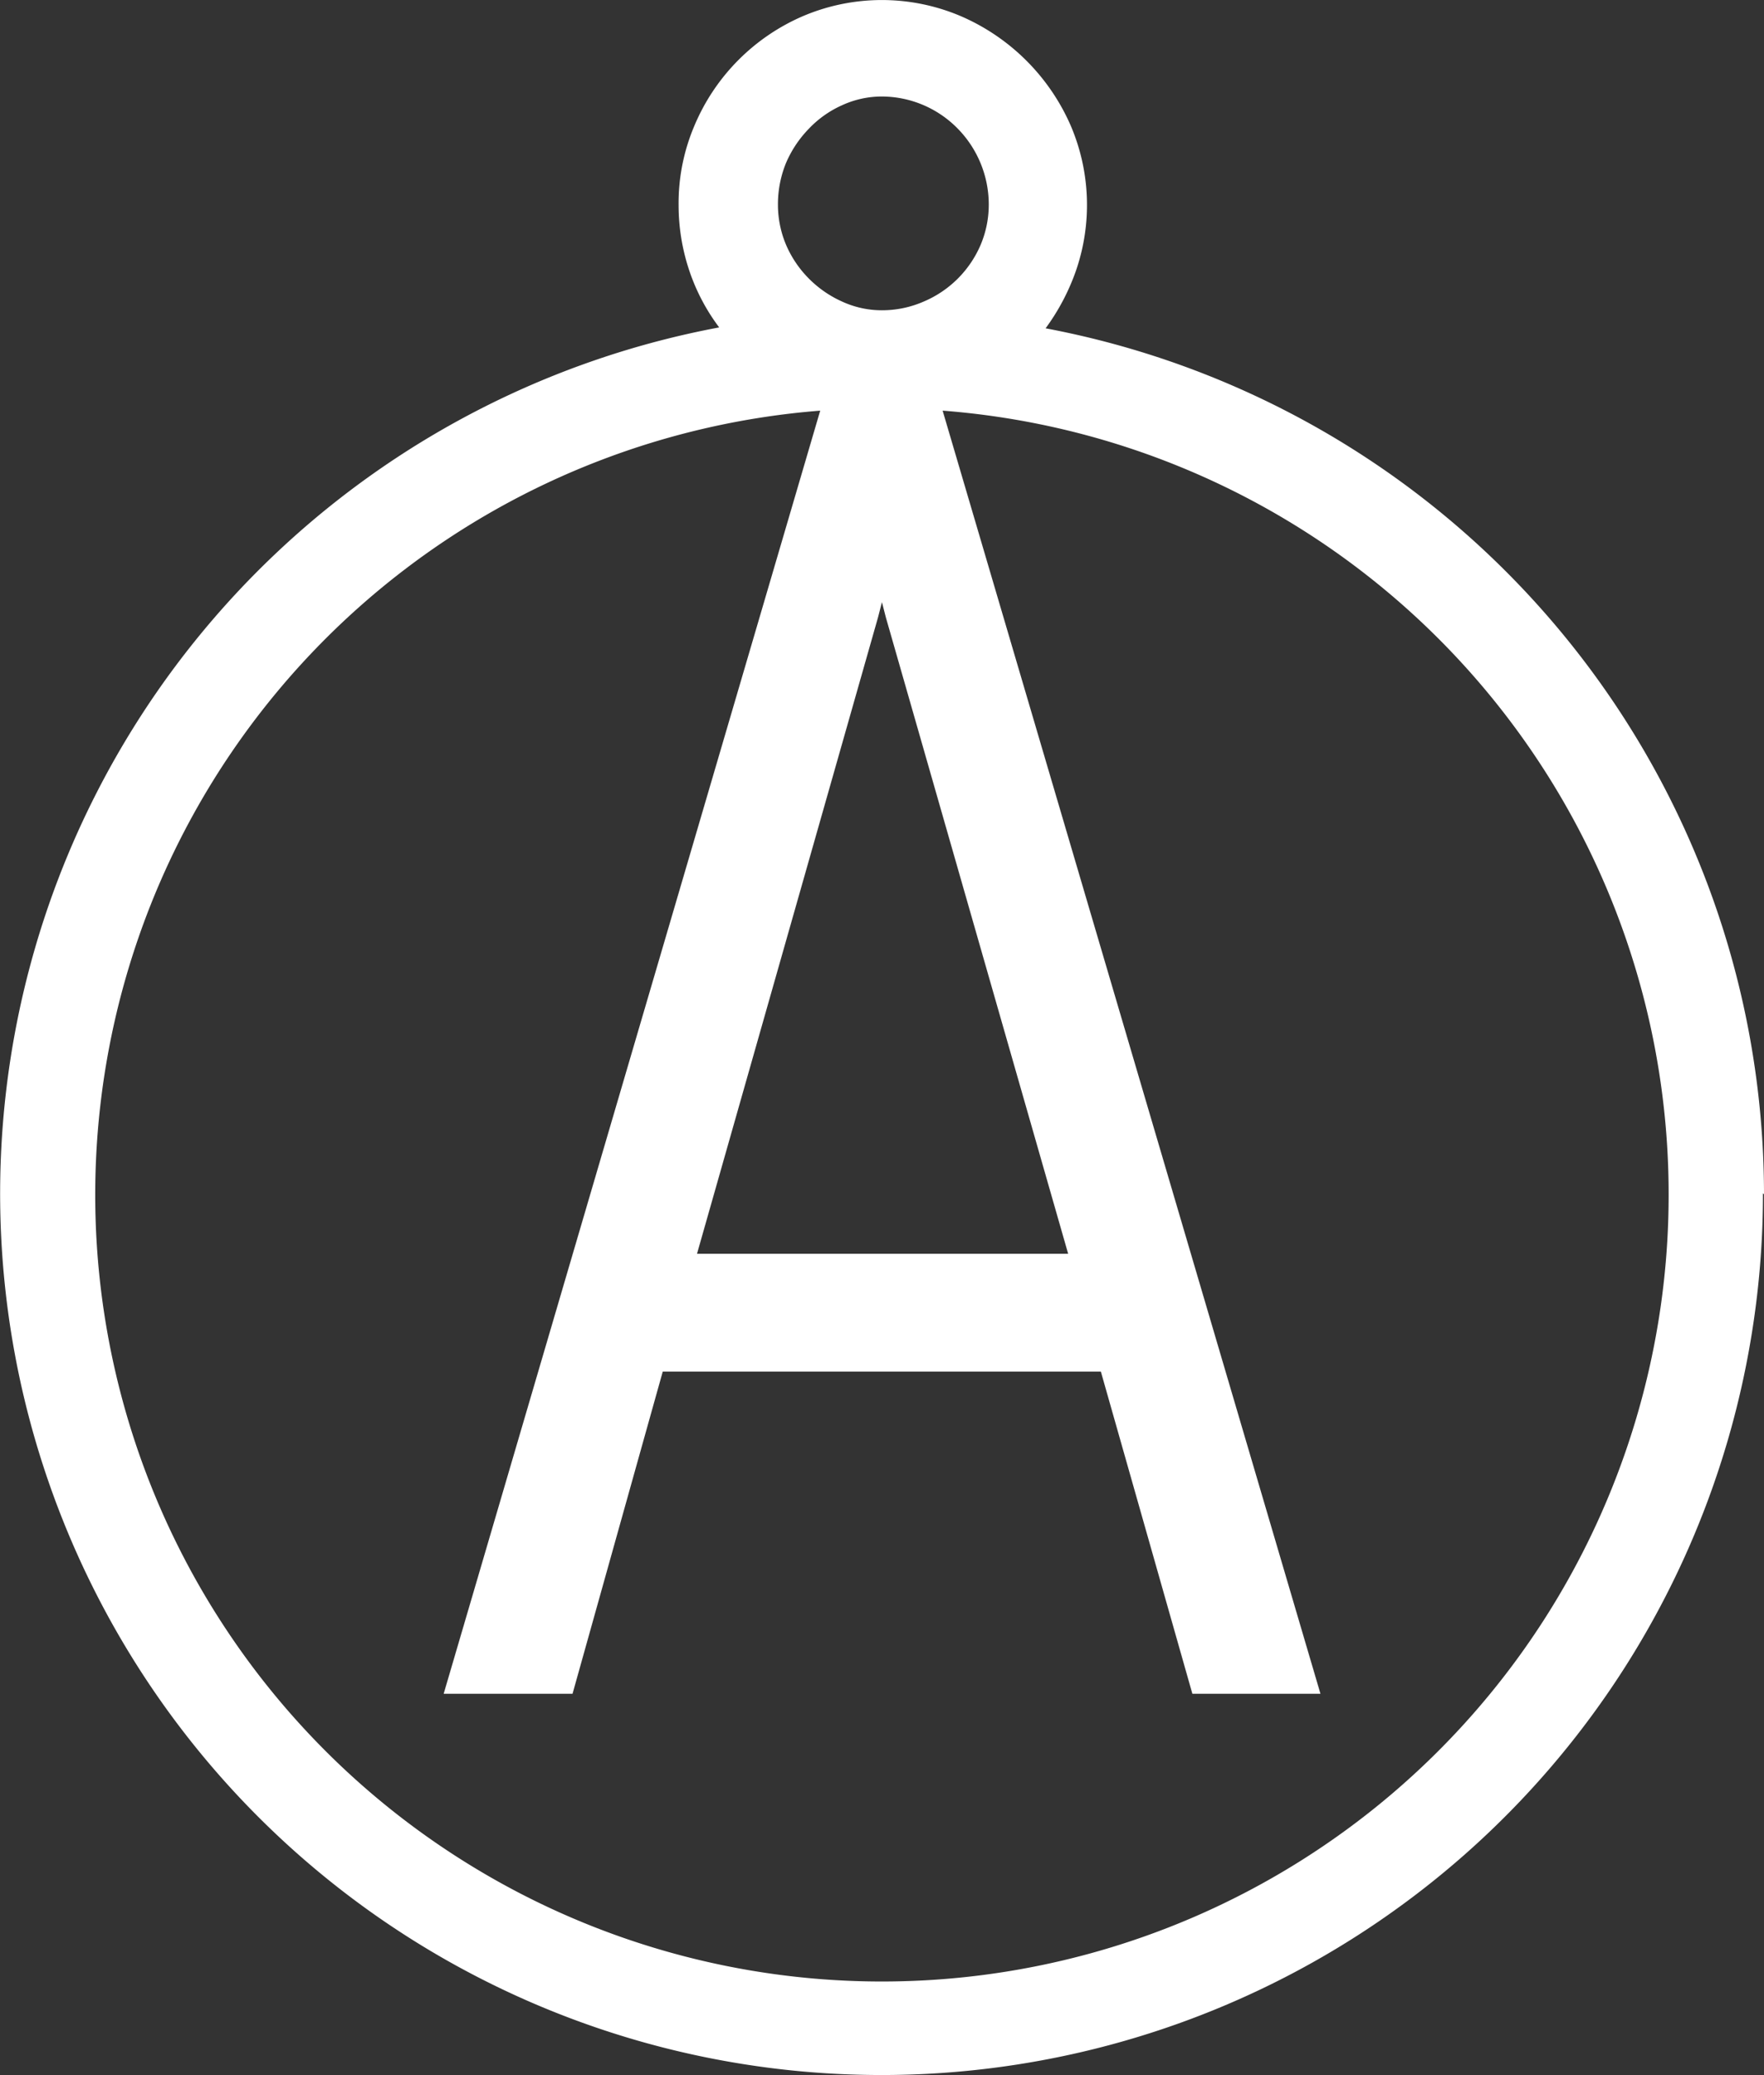
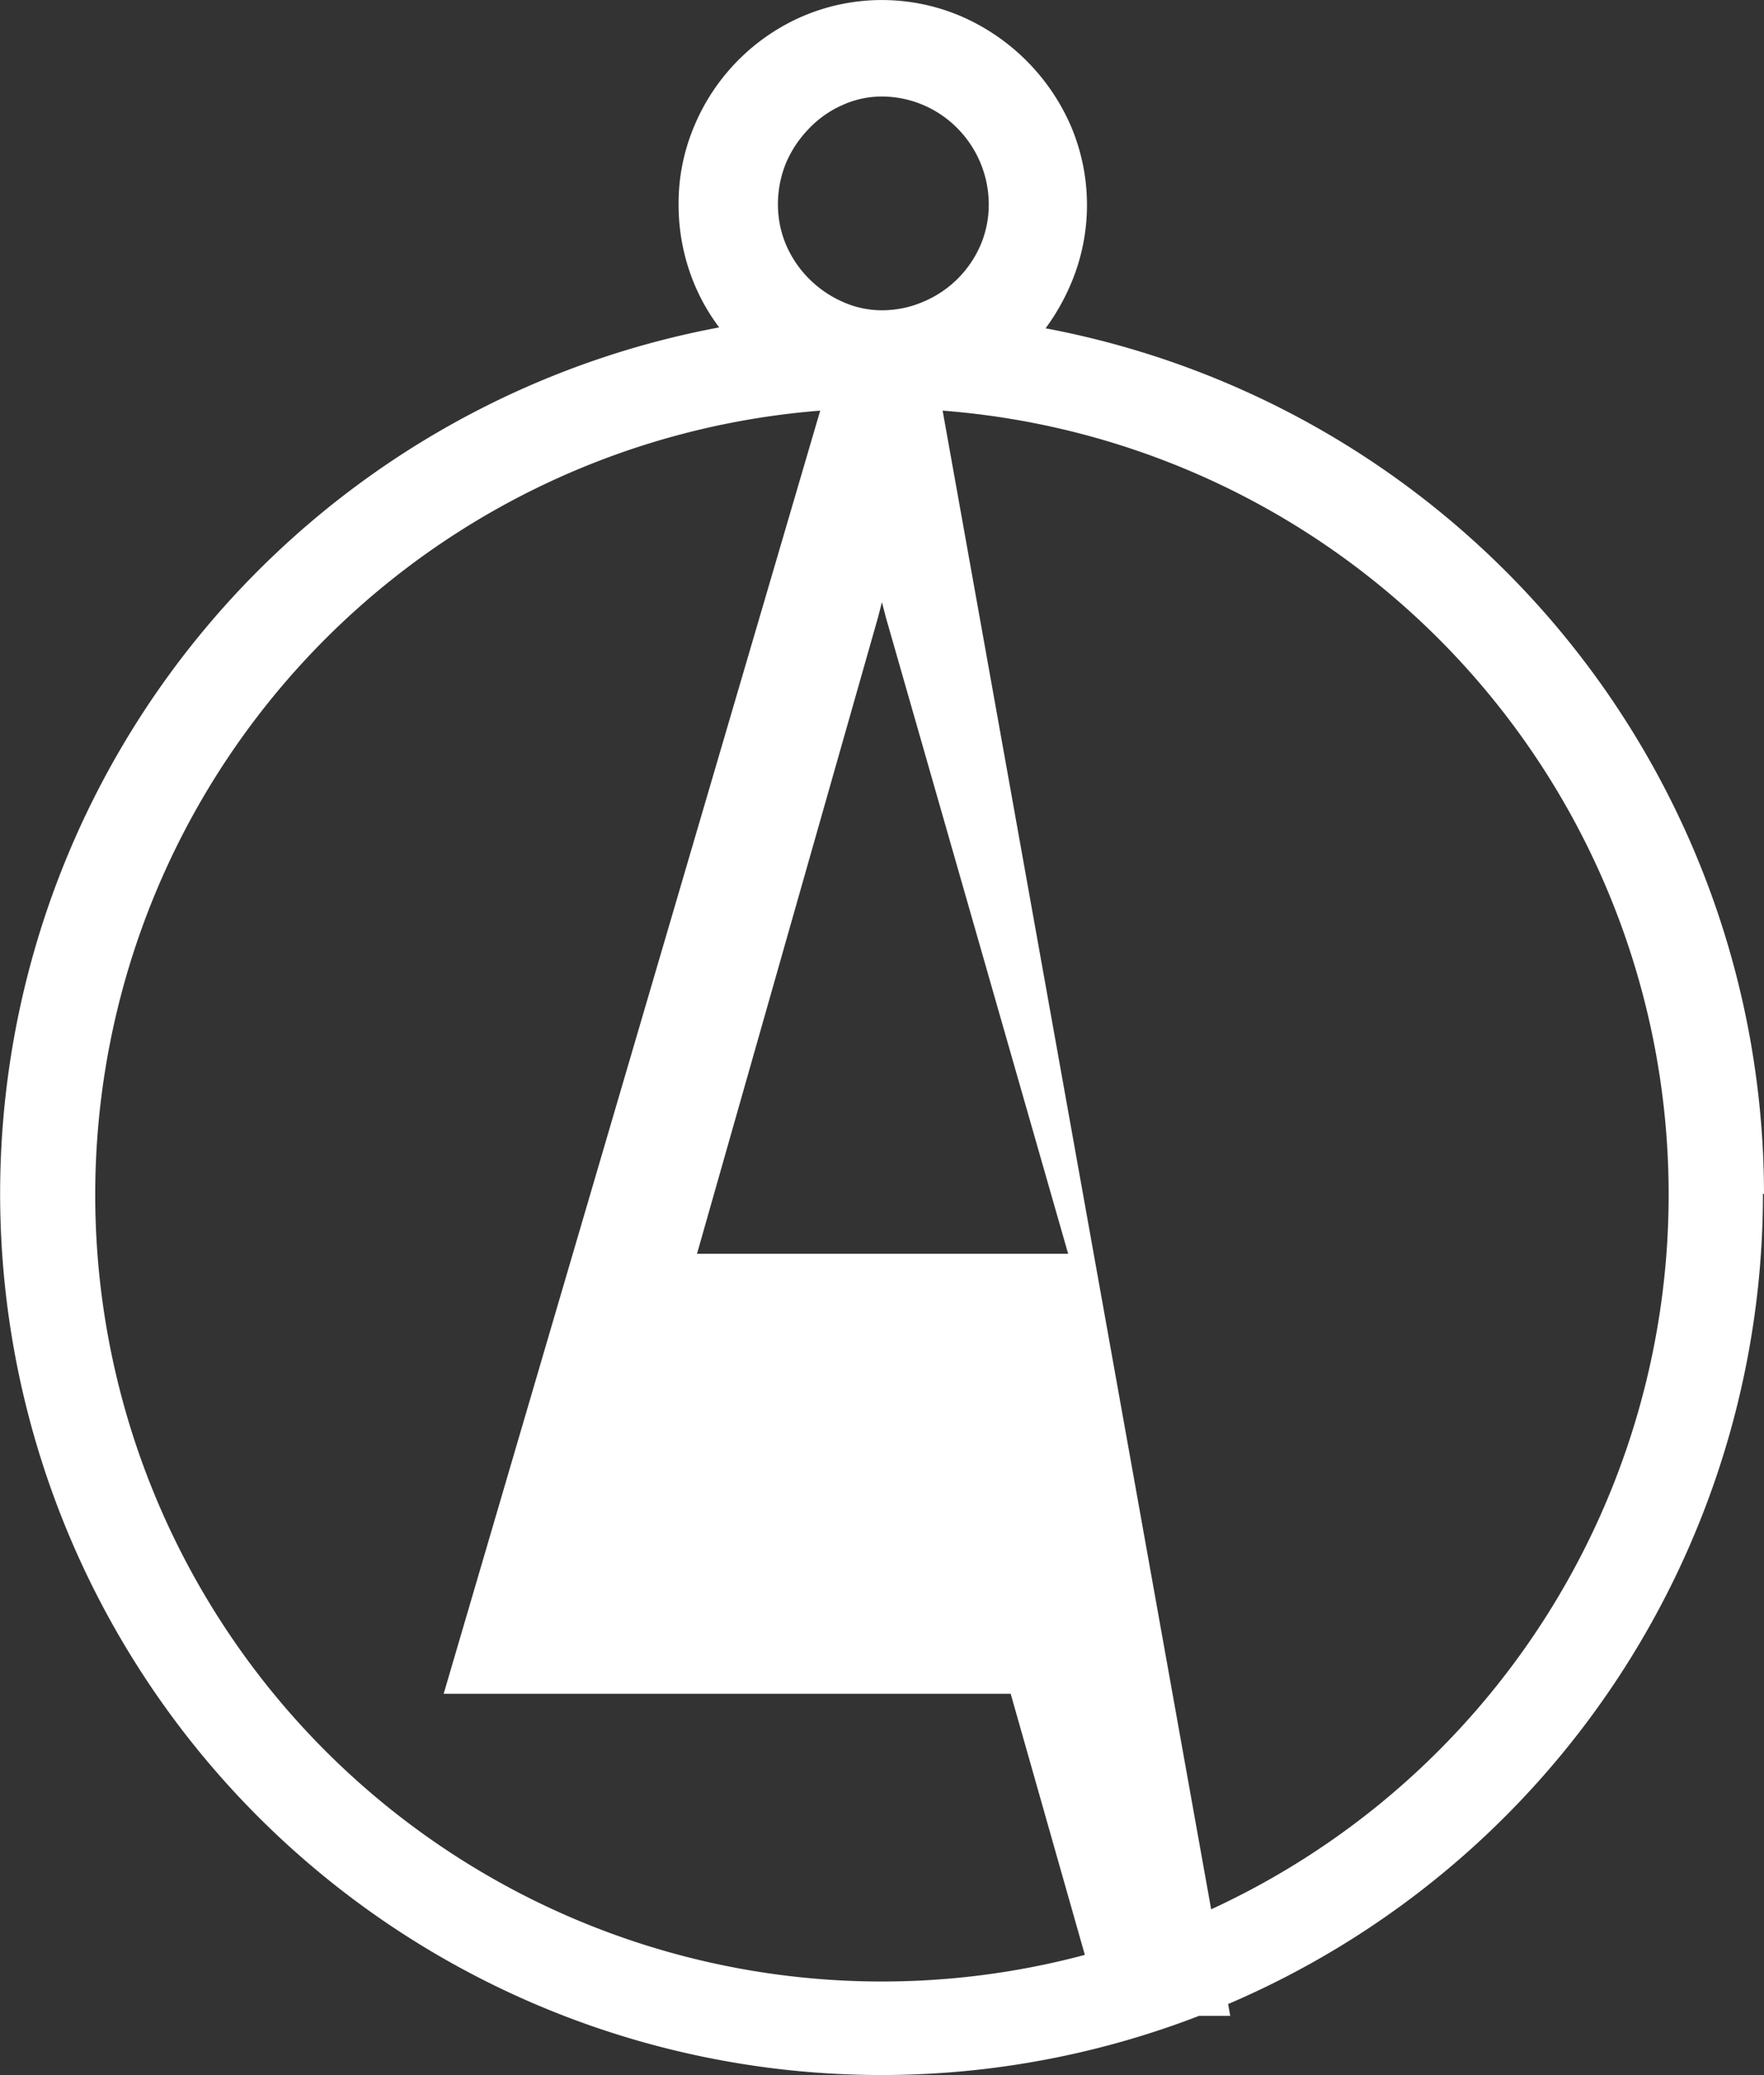
<svg xmlns="http://www.w3.org/2000/svg" id="bba7afec-d329-49f1-97e1-ca484c35432d" data-name="ac034346-b55d-43fe-a2df-46bfd3a5b0c2" width="136.89" height="161.04" viewBox="0 0 136.89 161.04">
  <rect x="0" y="0" width="136.89" height="161.04" fill="#333333" stroke="none" />
-   <path d="M129.49,92.68A61.05,61.05,0,1,1,63.65,31.87L34.43,131.45h10l7-25h34l7.1,25h9.94L73.15,31.87a61,61,0,0,1,56.34,60.81M68.14,47.9l.3-1.17.3,1.17L82.89,97.3H54.09Zm8.59-32A8,8,0,0,1,76.1,19a8.33,8.33,0,0,1-4.41,4.4,8.06,8.06,0,0,1-3.25.68,7.37,7.37,0,0,1-3.1-.68,8.54,8.54,0,0,1-2.58-1.79A8.4,8.4,0,0,1,61,19a8,8,0,0,1-.63-3.14A8.45,8.45,0,0,1,61,12.64,8.72,8.72,0,0,1,62.76,10a8.09,8.09,0,0,1,2.58-1.83,7.37,7.37,0,0,1,3.1-.68A8.27,8.27,0,0,1,74.34,10a8.42,8.42,0,0,1,2.39,5.94m60.16,76.74a68.42,68.42,0,0,0-55.75-67.2A17,17,0,0,0,83.5,21a15.65,15.65,0,0,0-.41-11.25A16.39,16.39,0,0,0,74.6,1.27a15.63,15.63,0,0,0-12.33,0,16,16,0,0,0-8.38,8.48,15.38,15.38,0,0,0-1.23,6.17A16,16,0,0,0,53.49,21a15.53,15.53,0,0,0,2.32,4.41h0a68.4,68.4,0,1,0,81,67.21" style="fill:#fff" />
+   <path d="M129.49,92.68A61.05,61.05,0,1,1,63.65,31.87L34.43,131.45h10h34l7.1,25h9.94L73.15,31.87a61,61,0,0,1,56.34,60.81M68.14,47.9l.3-1.17.3,1.17L82.89,97.3H54.09Zm8.59-32A8,8,0,0,1,76.1,19a8.33,8.33,0,0,1-4.41,4.4,8.06,8.06,0,0,1-3.25.68,7.37,7.37,0,0,1-3.1-.68,8.54,8.54,0,0,1-2.58-1.79A8.4,8.4,0,0,1,61,19a8,8,0,0,1-.63-3.14A8.45,8.45,0,0,1,61,12.64,8.72,8.72,0,0,1,62.76,10a8.09,8.09,0,0,1,2.58-1.83,7.37,7.37,0,0,1,3.1-.68A8.27,8.27,0,0,1,74.34,10a8.42,8.42,0,0,1,2.39,5.94m60.16,76.74a68.42,68.42,0,0,0-55.75-67.2A17,17,0,0,0,83.5,21a15.65,15.65,0,0,0-.41-11.25A16.39,16.39,0,0,0,74.6,1.27a15.63,15.63,0,0,0-12.33,0,16,16,0,0,0-8.38,8.48,15.38,15.38,0,0,0-1.23,6.17A16,16,0,0,0,53.49,21a15.53,15.53,0,0,0,2.32,4.41h0a68.4,68.4,0,1,0,81,67.21" style="fill:#fff" />
</svg>